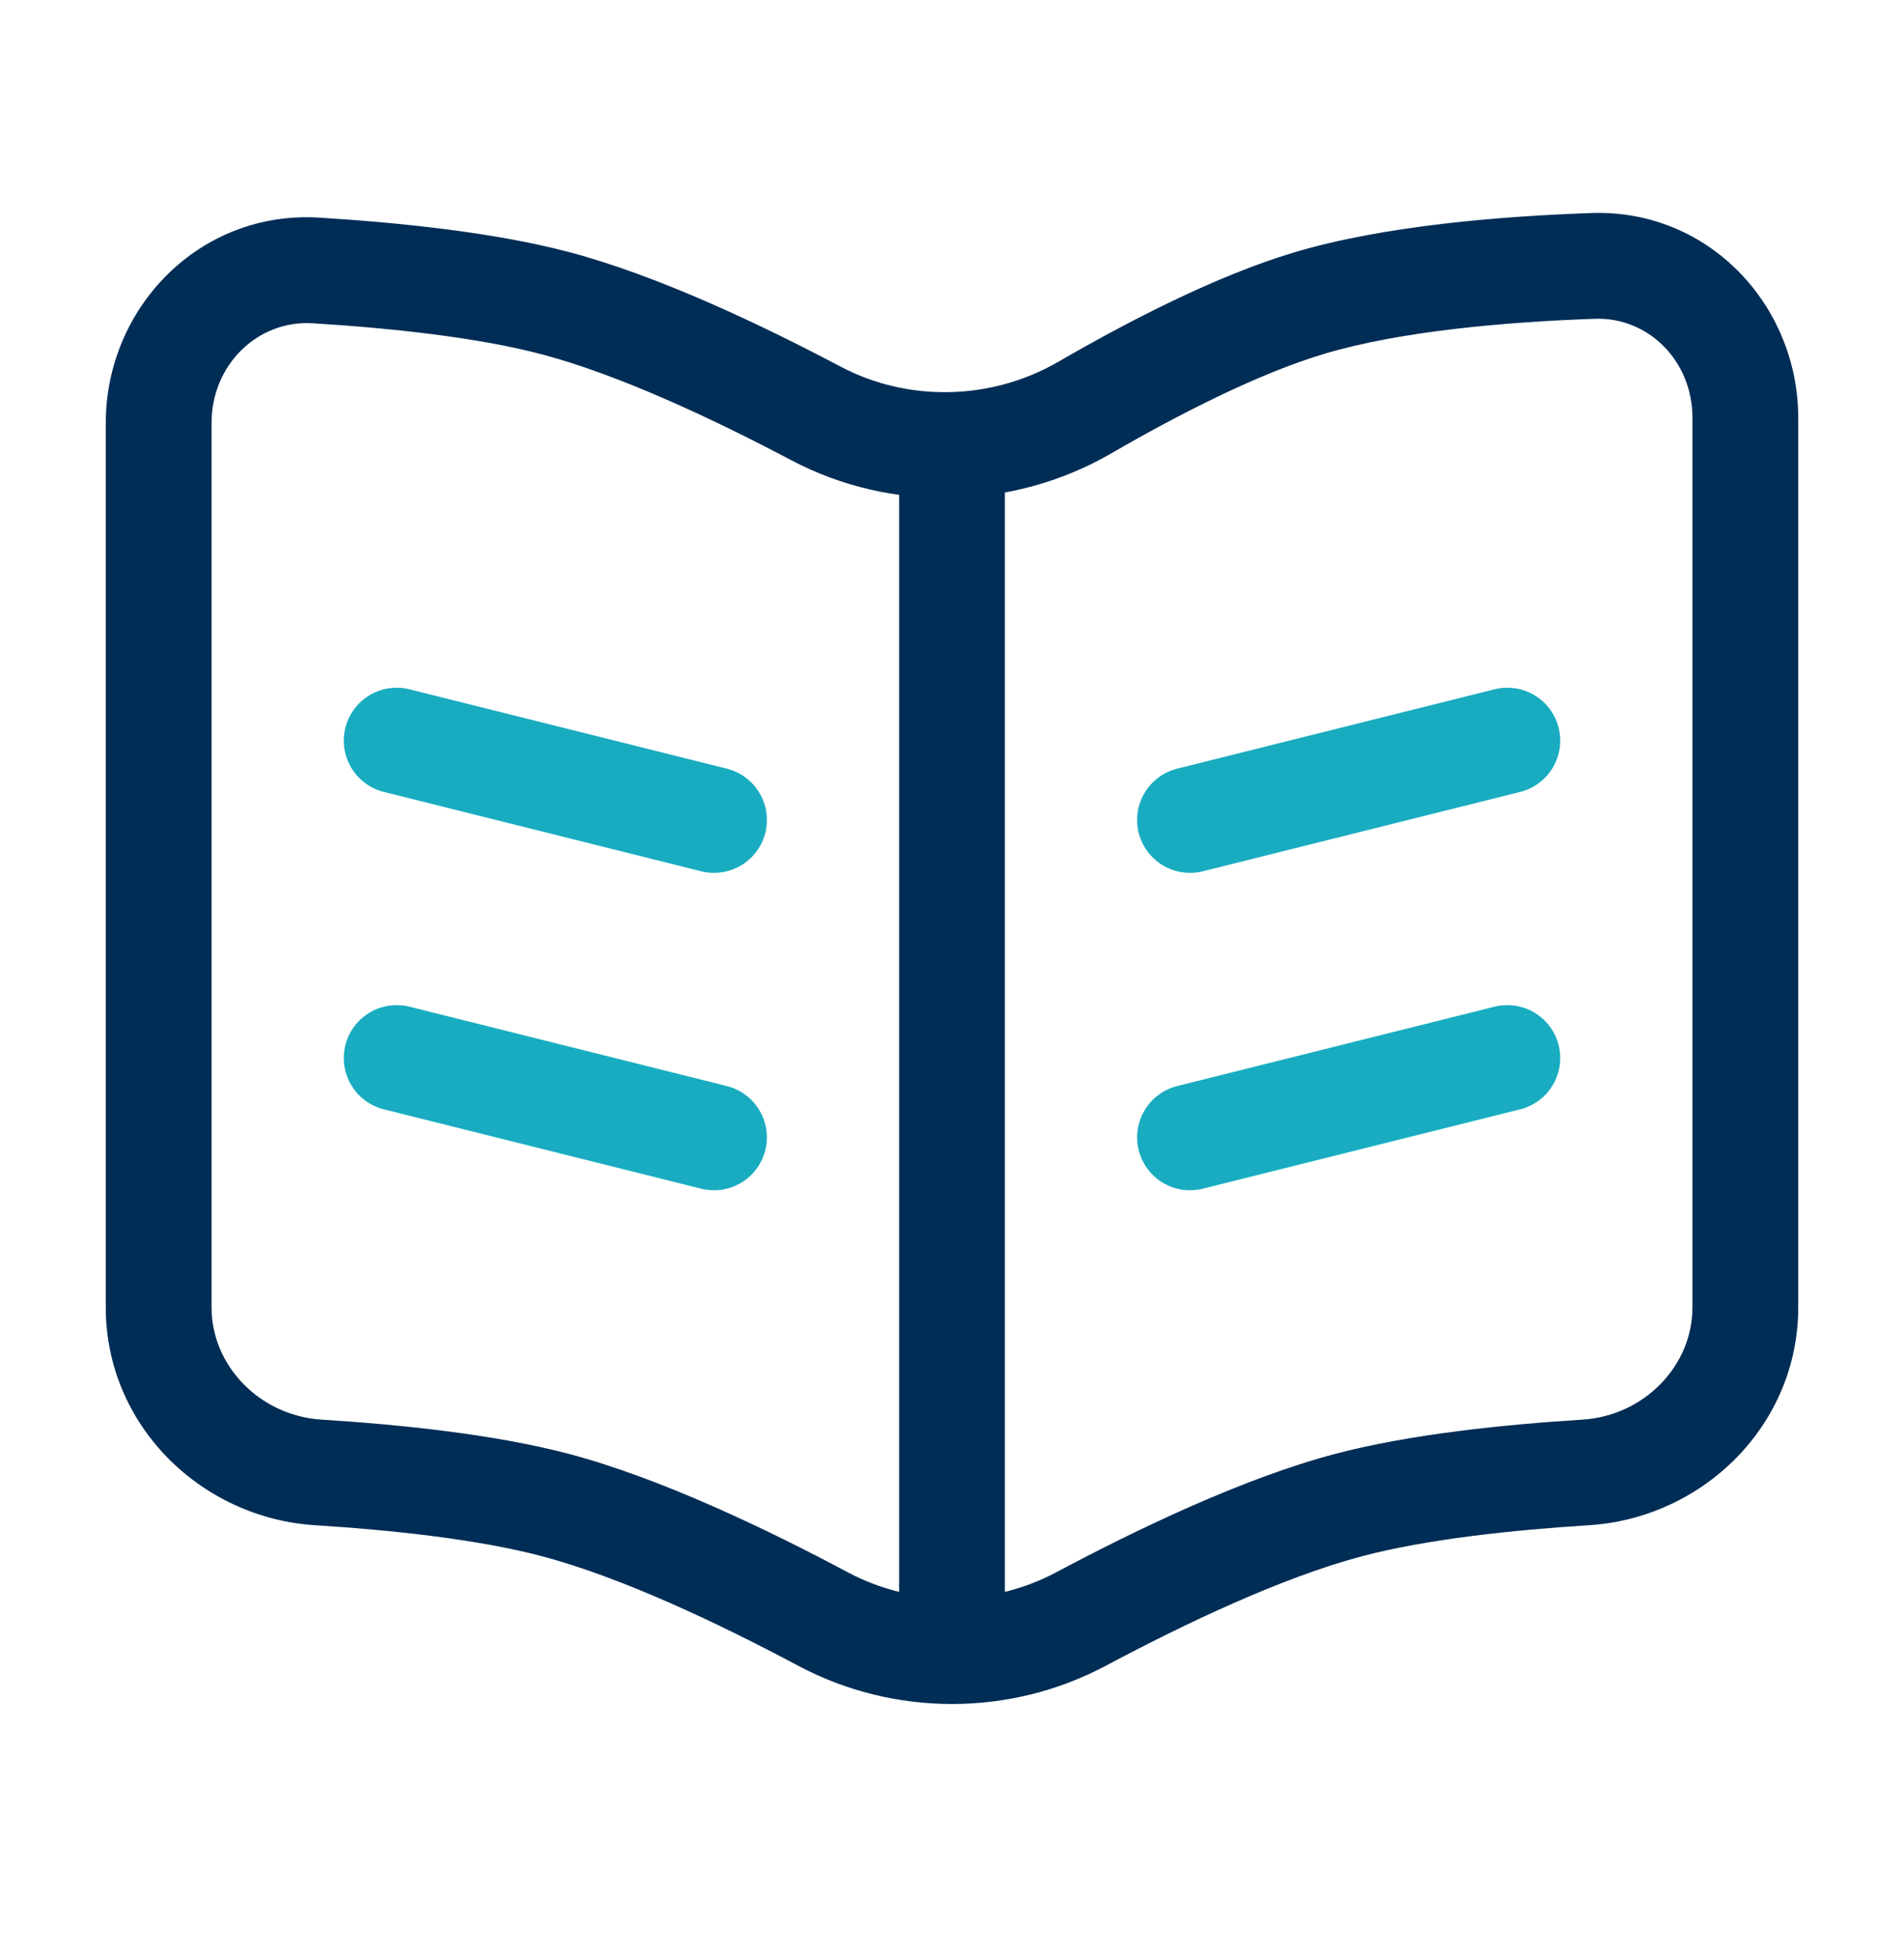
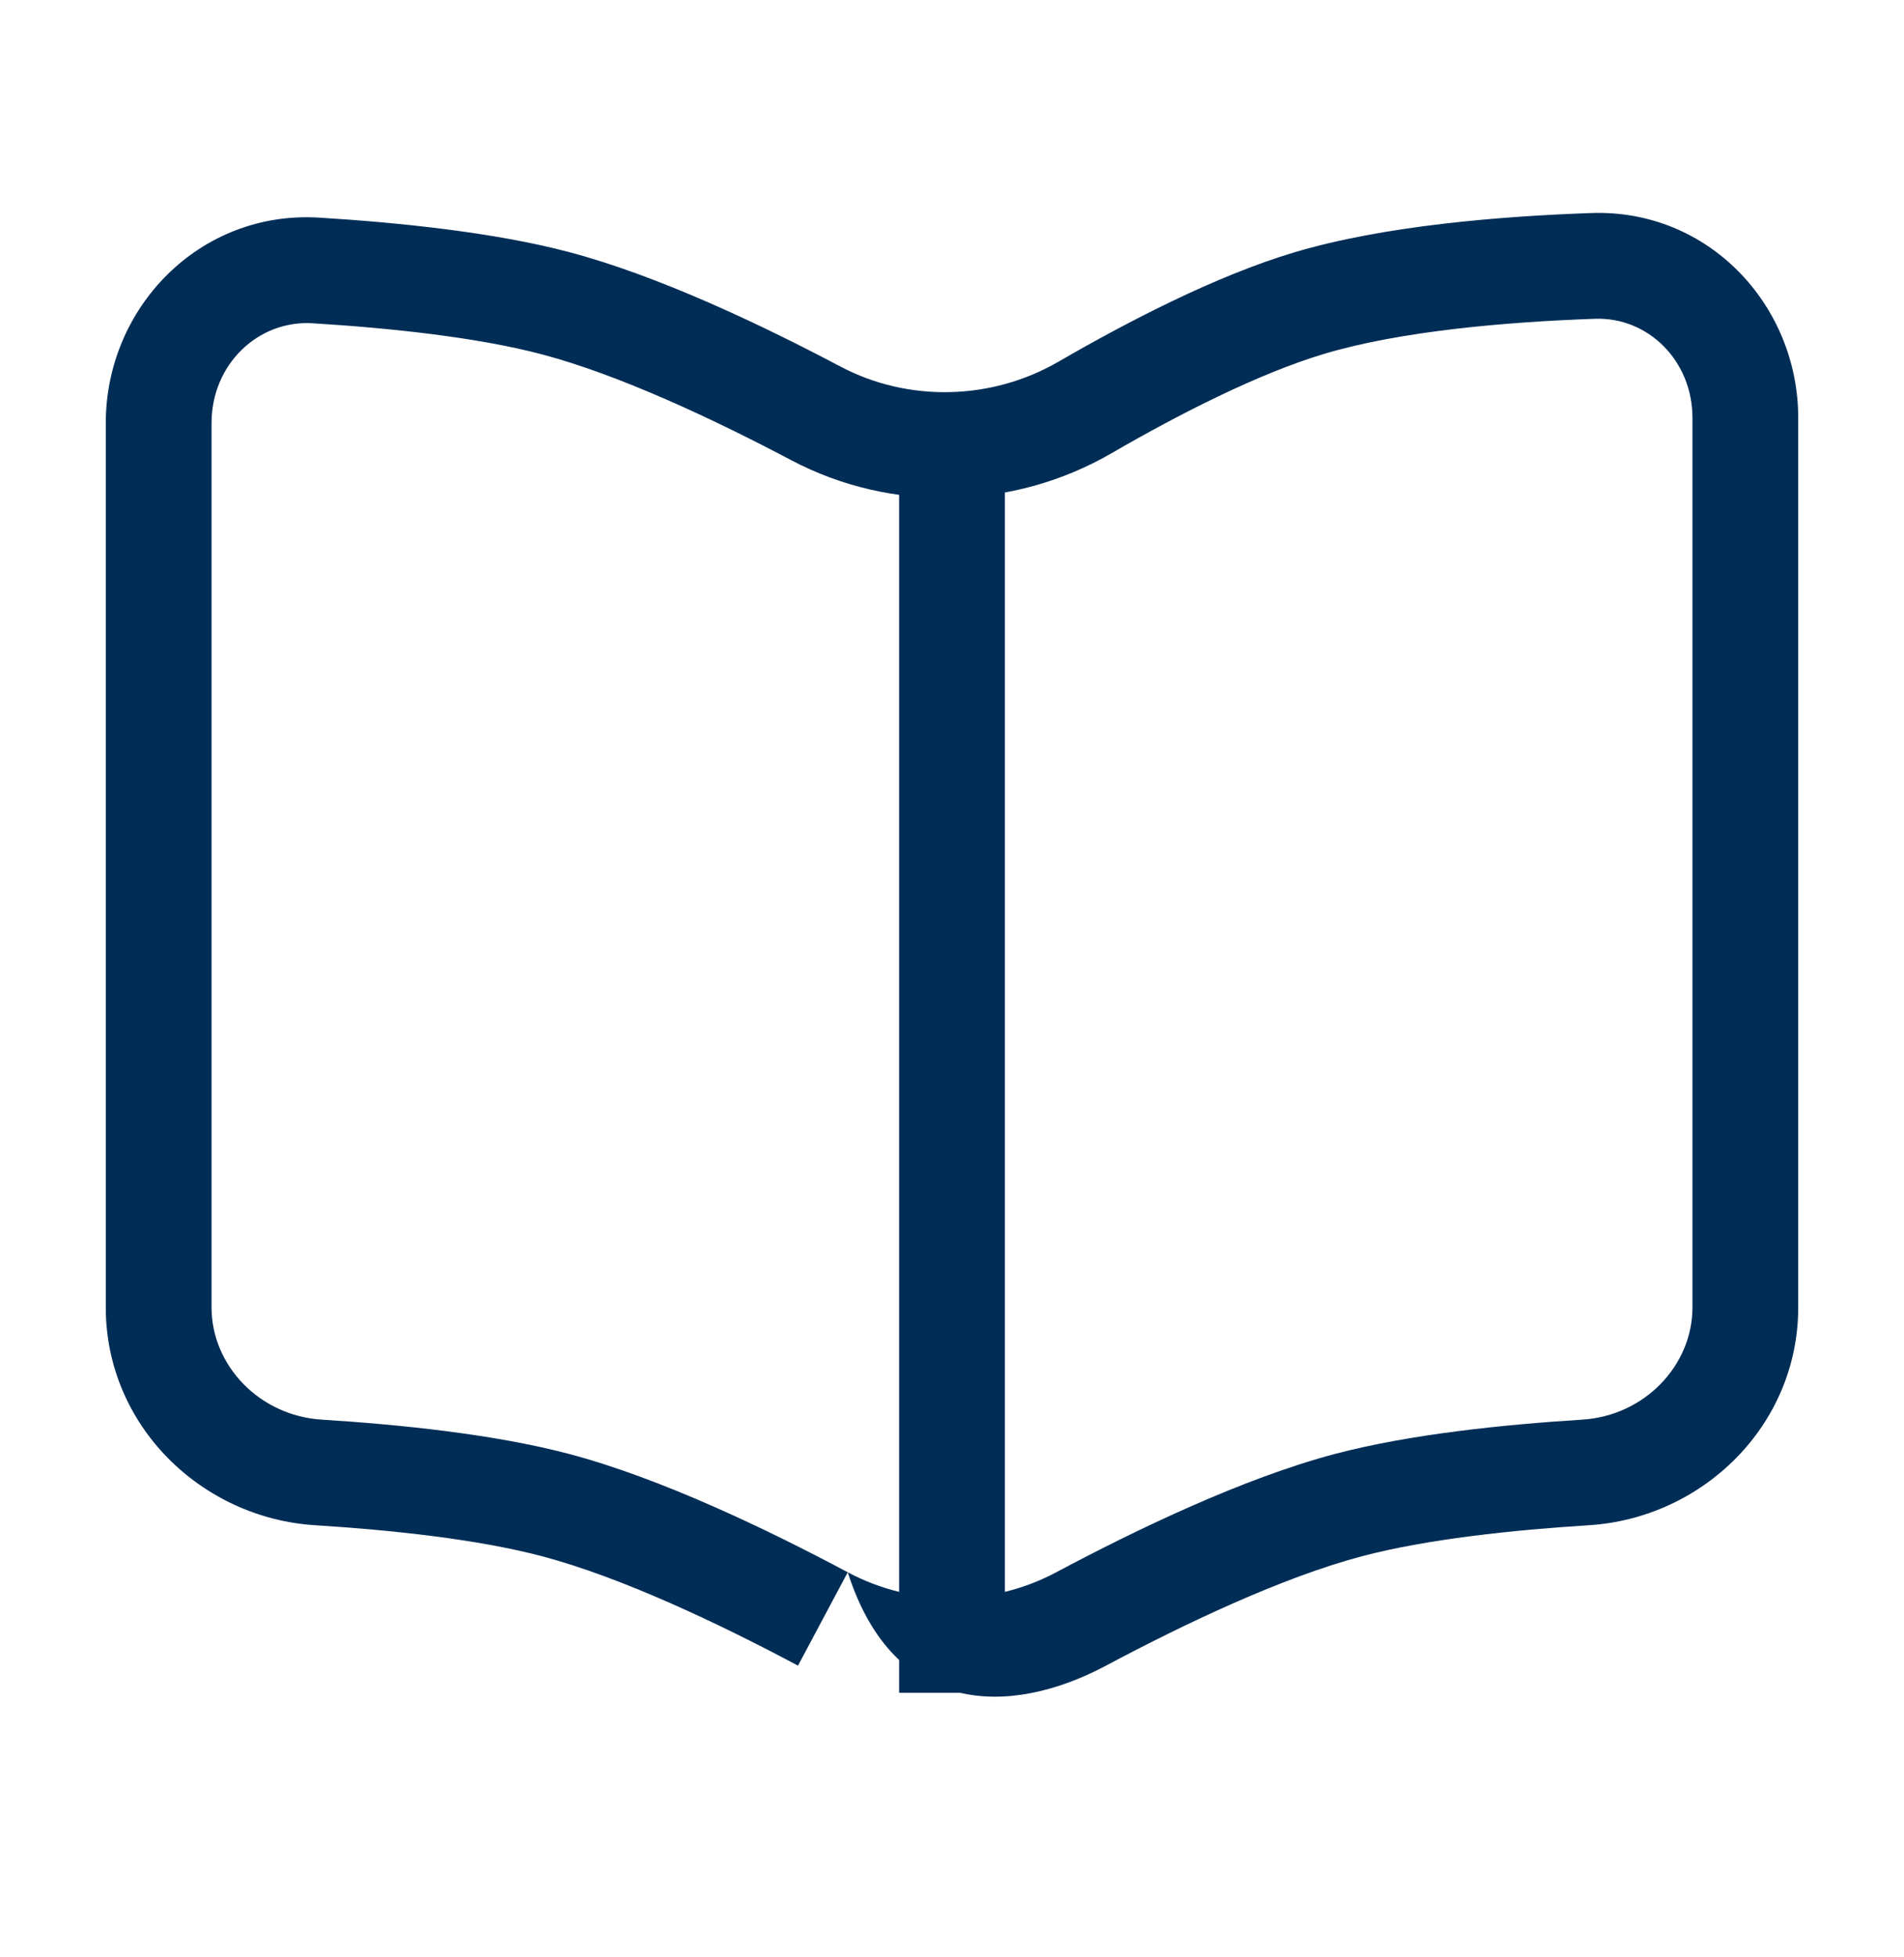
<svg xmlns="http://www.w3.org/2000/svg" width="36" height="37" viewBox="0 0 36 37" fill="none">
-   <path d="M30.123 5.027L30.158 6.026L30.158 6.026L30.123 5.027ZM24.75 5.731L24.463 4.773L24.463 4.773L24.75 5.731ZM20.511 7.704L20.01 6.839L20.01 6.839L20.511 7.704ZM5.974 5.112L5.912 6.111L5.974 5.112ZM10.5 5.731L10.755 4.764L10.755 4.764L10.5 5.731ZM15.423 7.813L14.956 8.697L14.956 8.697L15.423 7.813ZM20.441 30.604L20.912 31.486L20.912 31.486L20.441 30.604ZM25.5 28.45L25.245 27.483L25.245 27.483L25.5 28.45ZM29.978 27.834L30.04 28.832L30.04 28.832L29.978 27.834ZM15.559 30.604L15.088 31.486L15.088 31.486L15.559 30.604ZM10.5 28.45L10.755 27.483L10.755 27.483L10.5 28.45ZM6.022 27.834L5.96 28.832L5.96 28.832L6.022 27.834ZM17 9.281V32H19V9.281H17ZM4 24.715V7.997H2V24.715H4ZM34 24.715V7.9H32V24.715H34ZM30.088 4.027C28.382 4.087 26.164 4.264 24.463 4.773L25.037 6.689C26.477 6.258 28.478 6.085 30.158 6.026L30.088 4.027ZM24.463 4.773C22.985 5.216 21.317 6.082 20.01 6.839L21.012 8.57C22.289 7.83 23.792 7.062 25.037 6.689L24.463 4.773ZM5.912 6.111C7.363 6.2 9.014 6.373 10.245 6.698L10.755 4.764C9.326 4.387 7.513 4.205 6.035 4.114L5.912 6.111ZM10.245 6.698C11.703 7.083 13.489 7.922 14.956 8.697L15.891 6.929C14.399 6.141 12.445 5.21 10.755 4.764L10.245 6.698ZM20.912 31.486C22.4 30.693 24.252 29.814 25.755 29.417L25.245 27.483C23.504 27.943 21.482 28.916 19.971 29.721L20.912 31.486ZM25.755 29.417C26.972 29.096 28.6 28.922 30.04 28.832L29.915 26.836C28.447 26.928 26.658 27.11 25.245 27.483L25.755 29.417ZM16.029 29.721C14.518 28.916 12.496 27.943 10.755 27.483L10.245 29.417C11.748 29.814 13.6 30.693 15.088 31.486L16.029 29.721ZM10.755 27.483C9.342 27.11 7.553 26.928 6.085 26.836L5.96 28.832C7.4 28.922 9.028 29.096 10.245 29.417L10.755 27.483ZM32 24.715C32 25.815 31.091 26.763 29.915 26.836L30.04 28.832C32.191 28.698 34 26.949 34 24.715H32ZM34 7.9C34 5.77 32.305 3.95 30.088 4.027L30.158 6.026C31.156 5.991 32 6.812 32 7.9H34ZM2 24.715C2 26.949 3.809 28.698 5.96 28.832L6.085 26.836C4.909 26.763 4 25.815 4 24.715H2ZM19.971 29.721C18.746 30.375 17.254 30.375 16.029 29.721L15.088 31.486C16.901 32.453 19.099 32.453 20.912 31.486L19.971 29.721ZM20.01 6.839C18.746 7.57 17.173 7.607 15.891 6.929L14.956 8.697C16.856 9.702 19.161 9.641 21.012 8.57L20.01 6.839ZM4 7.997C4 6.884 4.884 6.047 5.912 6.111L6.035 4.114C3.775 3.975 2 5.815 2 7.997H4Z" fill="#002D56" />
-   <path d="M7.5 14L13.5 15.5M28.5 14L22.5 15.5M7.5 20L13.5 21.5M28.5 20L22.5 21.5" stroke="#19ACC0" stroke-width="2" stroke-linecap="round" />
+   <path d="M30.123 5.027L30.158 6.026L30.158 6.026L30.123 5.027ZM24.75 5.731L24.463 4.773L24.463 4.773L24.75 5.731ZM20.511 7.704L20.01 6.839L20.01 6.839L20.511 7.704ZM5.974 5.112L5.912 6.111L5.974 5.112ZM10.5 5.731L10.755 4.764L10.755 4.764L10.5 5.731ZM15.423 7.813L14.956 8.697L14.956 8.697L15.423 7.813ZM20.441 30.604L20.912 31.486L20.912 31.486L20.441 30.604ZM25.5 28.45L25.245 27.483L25.245 27.483L25.5 28.45ZM29.978 27.834L30.04 28.832L30.04 28.832L29.978 27.834ZM15.559 30.604L15.088 31.486L15.088 31.486L15.559 30.604ZM10.5 28.45L10.755 27.483L10.755 27.483L10.5 28.45ZM6.022 27.834L5.96 28.832L5.96 28.832L6.022 27.834ZM17 9.281V32H19V9.281H17ZM4 24.715V7.997H2V24.715H4ZM34 24.715V7.9H32V24.715H34ZM30.088 4.027C28.382 4.087 26.164 4.264 24.463 4.773L25.037 6.689C26.477 6.258 28.478 6.085 30.158 6.026L30.088 4.027ZM24.463 4.773C22.985 5.216 21.317 6.082 20.01 6.839L21.012 8.57C22.289 7.83 23.792 7.062 25.037 6.689L24.463 4.773ZM5.912 6.111C7.363 6.2 9.014 6.373 10.245 6.698L10.755 4.764C9.326 4.387 7.513 4.205 6.035 4.114L5.912 6.111ZM10.245 6.698C11.703 7.083 13.489 7.922 14.956 8.697L15.891 6.929C14.399 6.141 12.445 5.21 10.755 4.764L10.245 6.698ZM20.912 31.486C22.4 30.693 24.252 29.814 25.755 29.417L25.245 27.483C23.504 27.943 21.482 28.916 19.971 29.721L20.912 31.486ZM25.755 29.417C26.972 29.096 28.6 28.922 30.04 28.832L29.915 26.836C28.447 26.928 26.658 27.11 25.245 27.483L25.755 29.417ZM16.029 29.721C14.518 28.916 12.496 27.943 10.755 27.483L10.245 29.417C11.748 29.814 13.6 30.693 15.088 31.486L16.029 29.721ZM10.755 27.483C9.342 27.11 7.553 26.928 6.085 26.836L5.96 28.832C7.4 28.922 9.028 29.096 10.245 29.417L10.755 27.483ZM32 24.715C32 25.815 31.091 26.763 29.915 26.836L30.04 28.832C32.191 28.698 34 26.949 34 24.715H32ZM34 7.9C34 5.77 32.305 3.95 30.088 4.027L30.158 6.026C31.156 5.991 32 6.812 32 7.9H34ZM2 24.715C2 26.949 3.809 28.698 5.96 28.832L6.085 26.836C4.909 26.763 4 25.815 4 24.715H2ZM19.971 29.721C18.746 30.375 17.254 30.375 16.029 29.721C16.901 32.453 19.099 32.453 20.912 31.486L19.971 29.721ZM20.01 6.839C18.746 7.57 17.173 7.607 15.891 6.929L14.956 8.697C16.856 9.702 19.161 9.641 21.012 8.57L20.01 6.839ZM4 7.997C4 6.884 4.884 6.047 5.912 6.111L6.035 4.114C3.775 3.975 2 5.815 2 7.997H4Z" fill="#002D56" />
</svg>